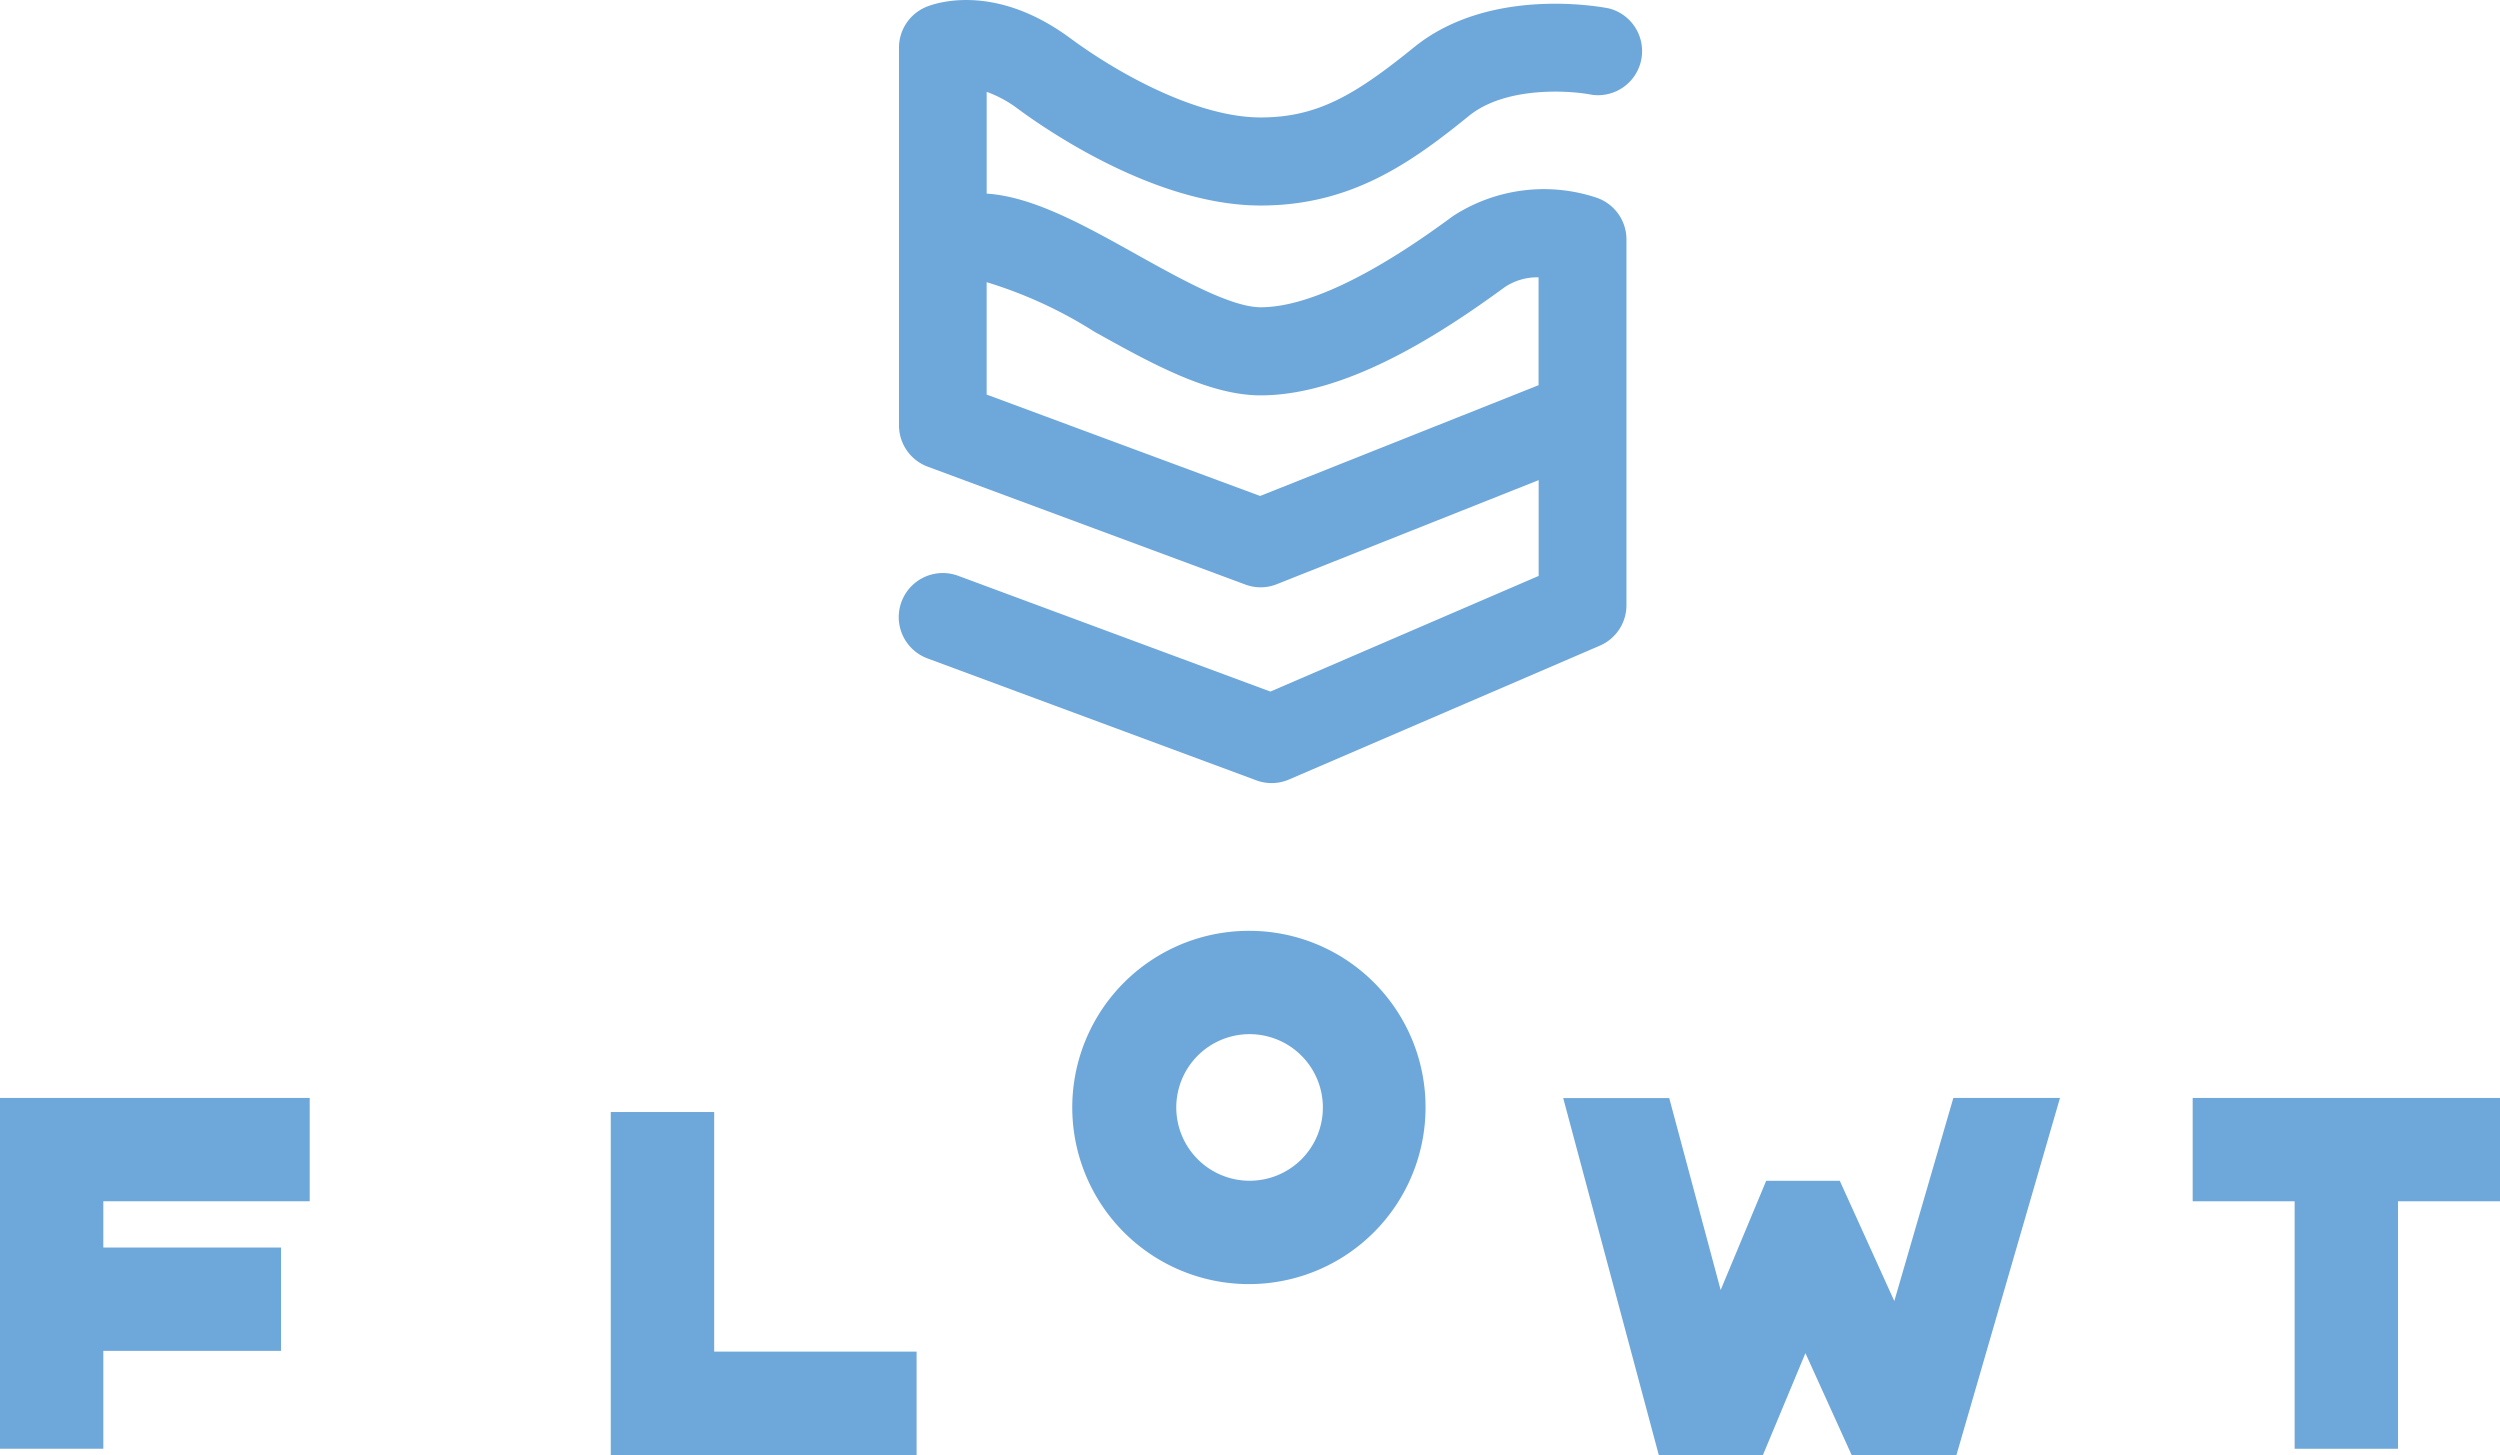
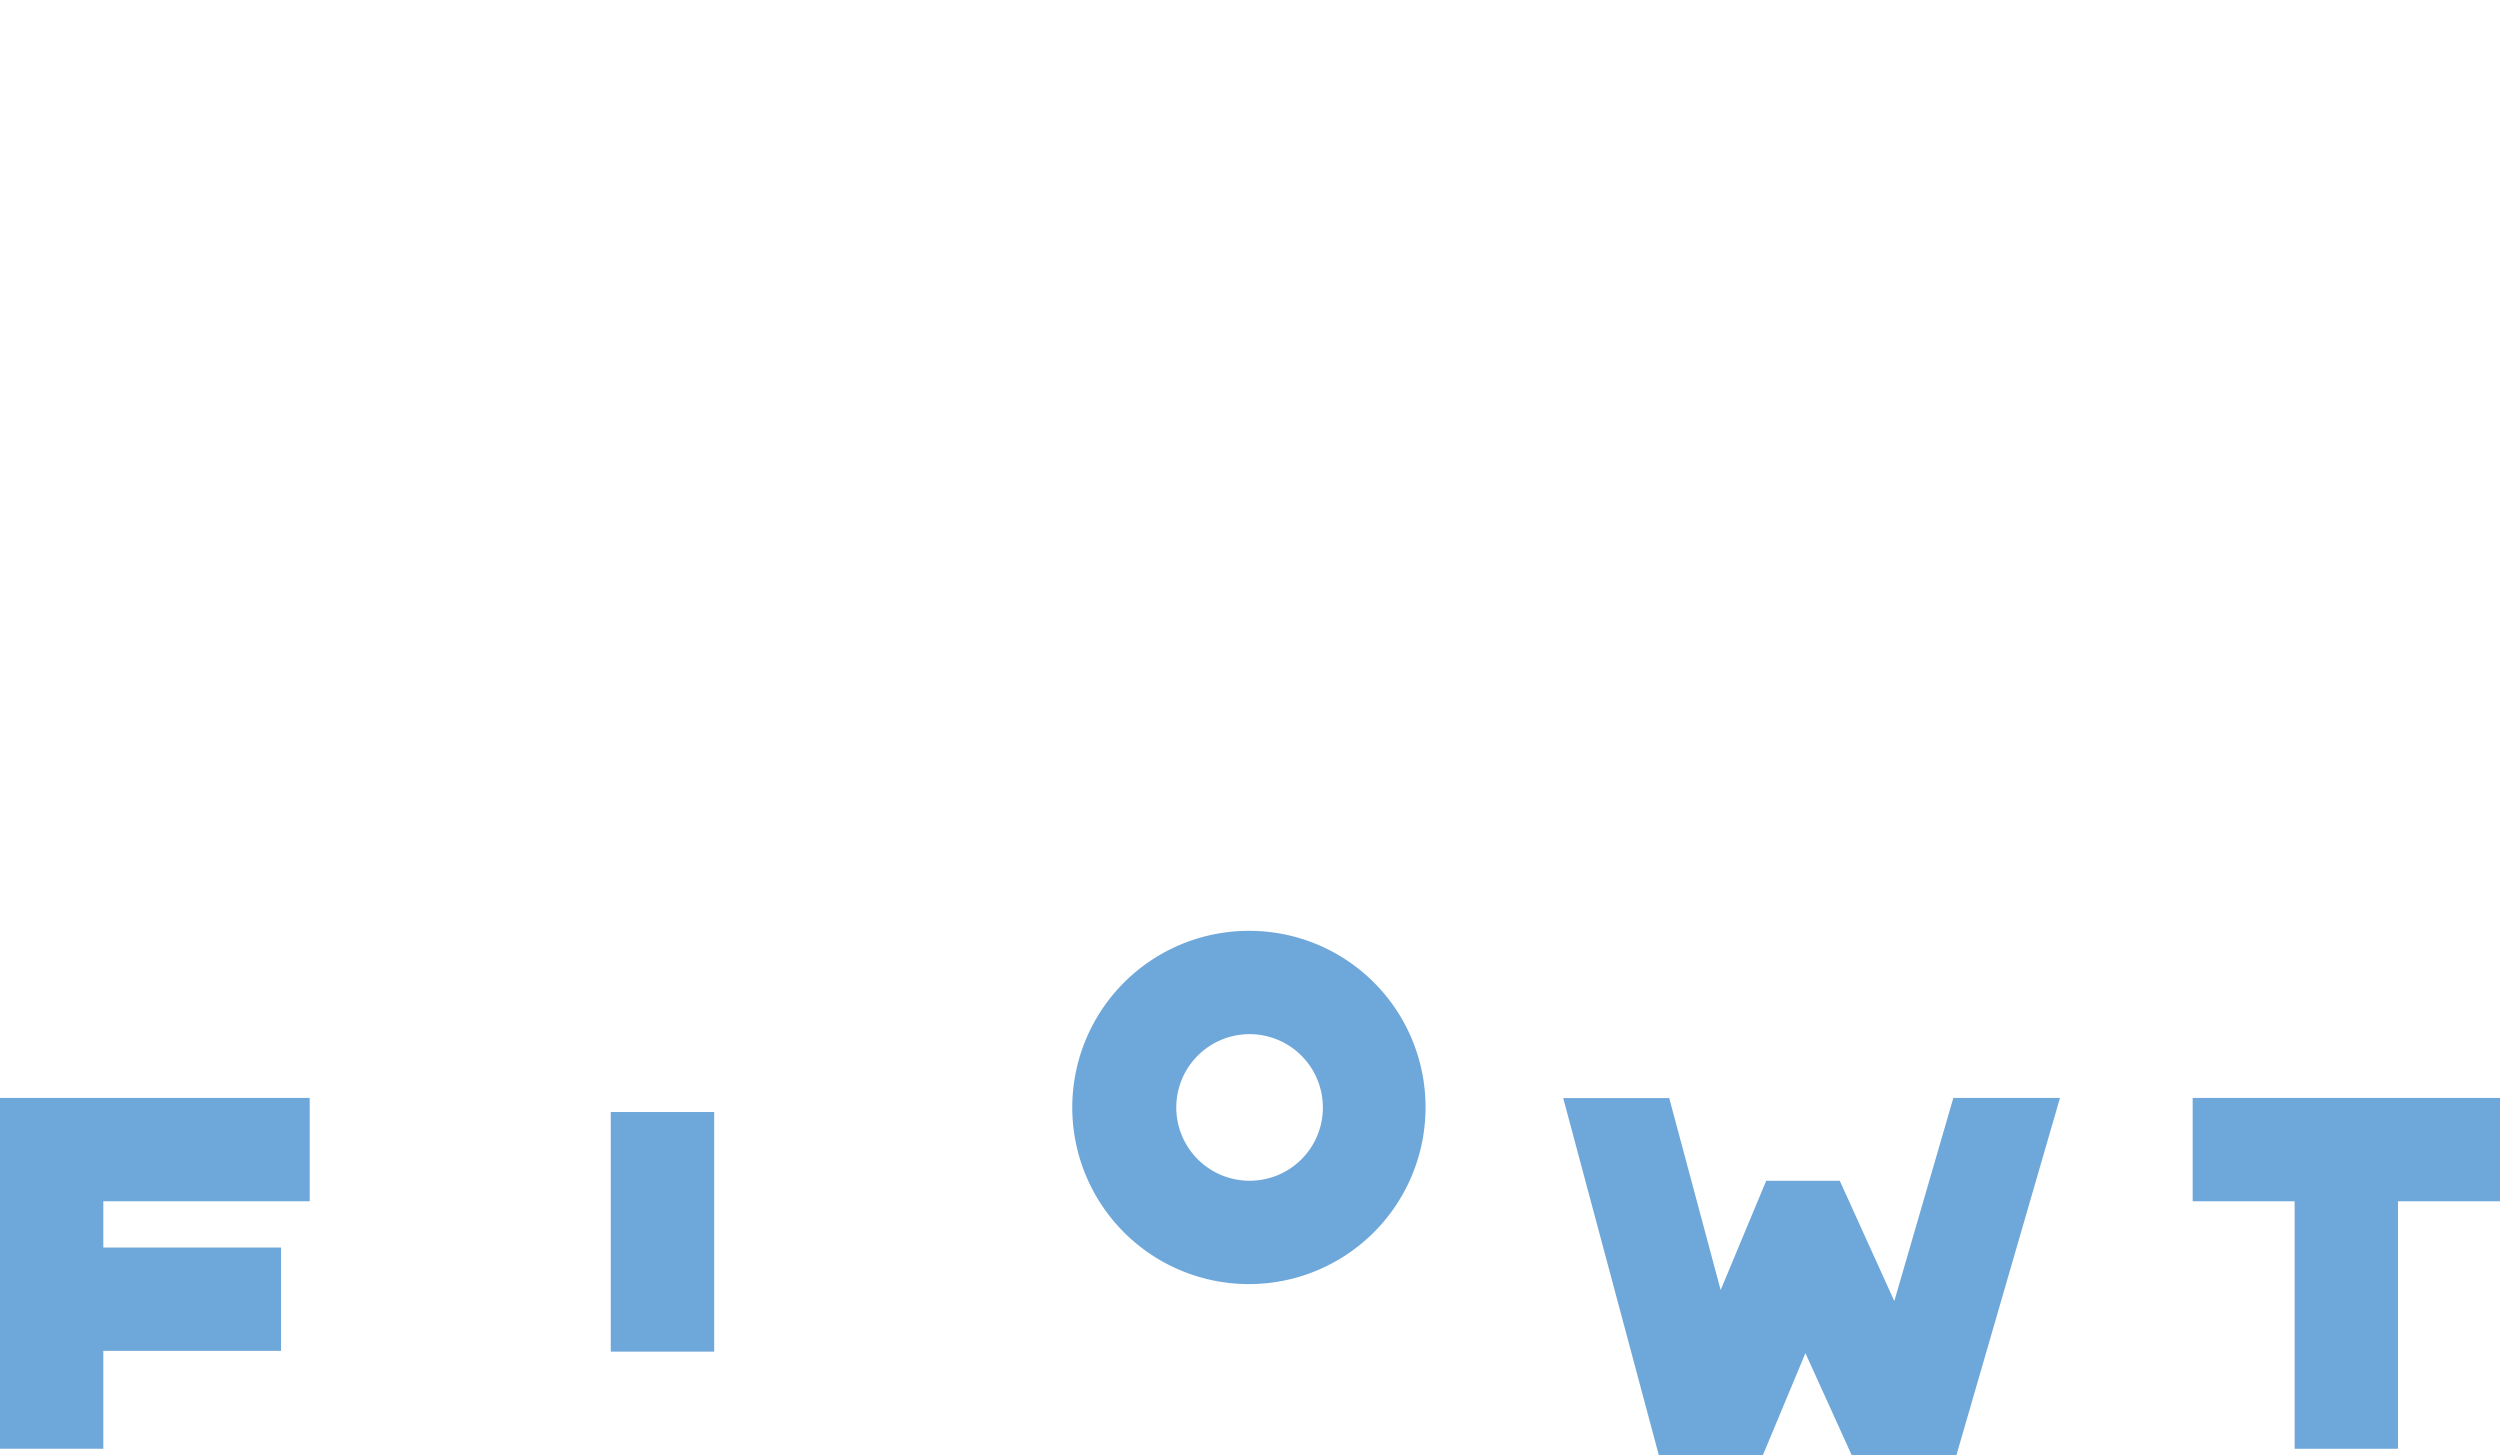
<svg xmlns="http://www.w3.org/2000/svg" id="logo_flowt" width="108.091" height="62.914" viewBox="0 0 108.091 62.914">
  <defs>
    <clipPath id="clip-path">
      <rect id="Rectangle_148164" data-name="Rectangle 148164" width="108.091" height="62.914" fill="none" />
    </clipPath>
  </defs>
  <path id="Tracé_9566" data-name="Tracé 9566" d="M0,25.507V40.674H4.467v-4.23h7.684v-4.47H4.467v-2H13.39V25.507Z" transform="translate(0 21.964)" fill="#6ea7d9" />
-   <path id="Tracé_9567" data-name="Tracé 9567" d="M14.189,25.834V40.667H27.412V36.193H18.66V25.834Z" transform="translate(12.218 22.246)" fill="#6ea7d9" />
+   <path id="Tracé_9567" data-name="Tracé 9567" d="M14.189,25.834V40.667V36.193H18.66V25.834Z" transform="translate(12.218 22.246)" fill="#6ea7d9" />
  <g id="Groupe_1501" data-name="Groupe 1501" transform="translate(0 0)">
    <g id="Groupe_1500" data-name="Groupe 1500" clip-path="url(#clip-path)">
      <path id="Tracé_9568" data-name="Tracé 9568" d="M32.552,32.43A3.169,3.169,0,1,1,35.7,29.261a3.163,3.163,0,0,1-3.149,3.169m0-10.805a7.637,7.637,0,1,0,7.588,7.636,7.621,7.621,0,0,0-7.588-7.636" transform="translate(21.496 18.621)" fill="#6ea7d9" />
      <path id="Tracé_9569" data-name="Tracé 9569" d="M64.228,25.507H50.94v4.468h4.409v10.7h4.468v-10.7h4.411Z" transform="translate(43.863 21.964)" fill="#6ea7d9" />
-       <path id="Tracé_9570" data-name="Tracé 9570" d="M36.5,21.443,24.676,17.059V12.2a18.944,18.944,0,0,1,4.645,2.133c2.434,1.357,4.952,2.76,7.2,2.76,3.73,0,7.815-2.674,10.563-4.684a2.525,2.525,0,0,1,1.455-.419v4.664ZM37,33.857a1.888,1.888,0,0,0,.746-.154l13.443-5.788a1.906,1.906,0,0,0,1.15-1.753V10.353a1.908,1.908,0,0,0-1.3-1.809,7.212,7.212,0,0,0-6.181.785c-1.338.979-5.4,3.955-8.334,3.955-1.271,0-3.445-1.212-5.365-2.282-2.3-1.284-4.485-2.5-6.482-2.632v-4.4a5.118,5.118,0,0,1,1.364.744c1.327.979,6,4.171,10.483,4.171,3.9,0,6.488-1.833,9.006-3.877,1.593-1.292,4.372-1.1,5.31-.912A1.906,1.906,0,0,0,51.591.365c-.207-.043-5.122-1.012-8.44,1.681C40.616,4.1,38.979,5.077,36.524,5.077c-2.646,0-5.993-1.772-8.241-3.432C24.928-.828,22.318.186,22.032.311a1.907,1.907,0,0,0-1.146,1.751V18.387a1.905,1.905,0,0,0,1.239,1.788l13.744,5.1a1.882,1.882,0,0,0,1.351-.017l11.323-4.5V24.9l-11.6,5L23.437,24.892a1.905,1.905,0,0,0-1.312,3.577L36.342,33.74a1.893,1.893,0,0,0,.655.117" transform="translate(17.983 0.001)" fill="#6ea7d9" />
      <path id="Tracé_9571" data-name="Tracé 9571" d="M50.632,34.289l-2.358-5.2H45.093l-1.969,4.723-2.224-8.3H36.316L40.45,40.95h4.5l1.839-4.409,2,4.409h4.528l4.478-15.443h-4.61Z" transform="translate(31.271 21.964)" fill="#6ea7d9" />
    </g>
  </g>
</svg>